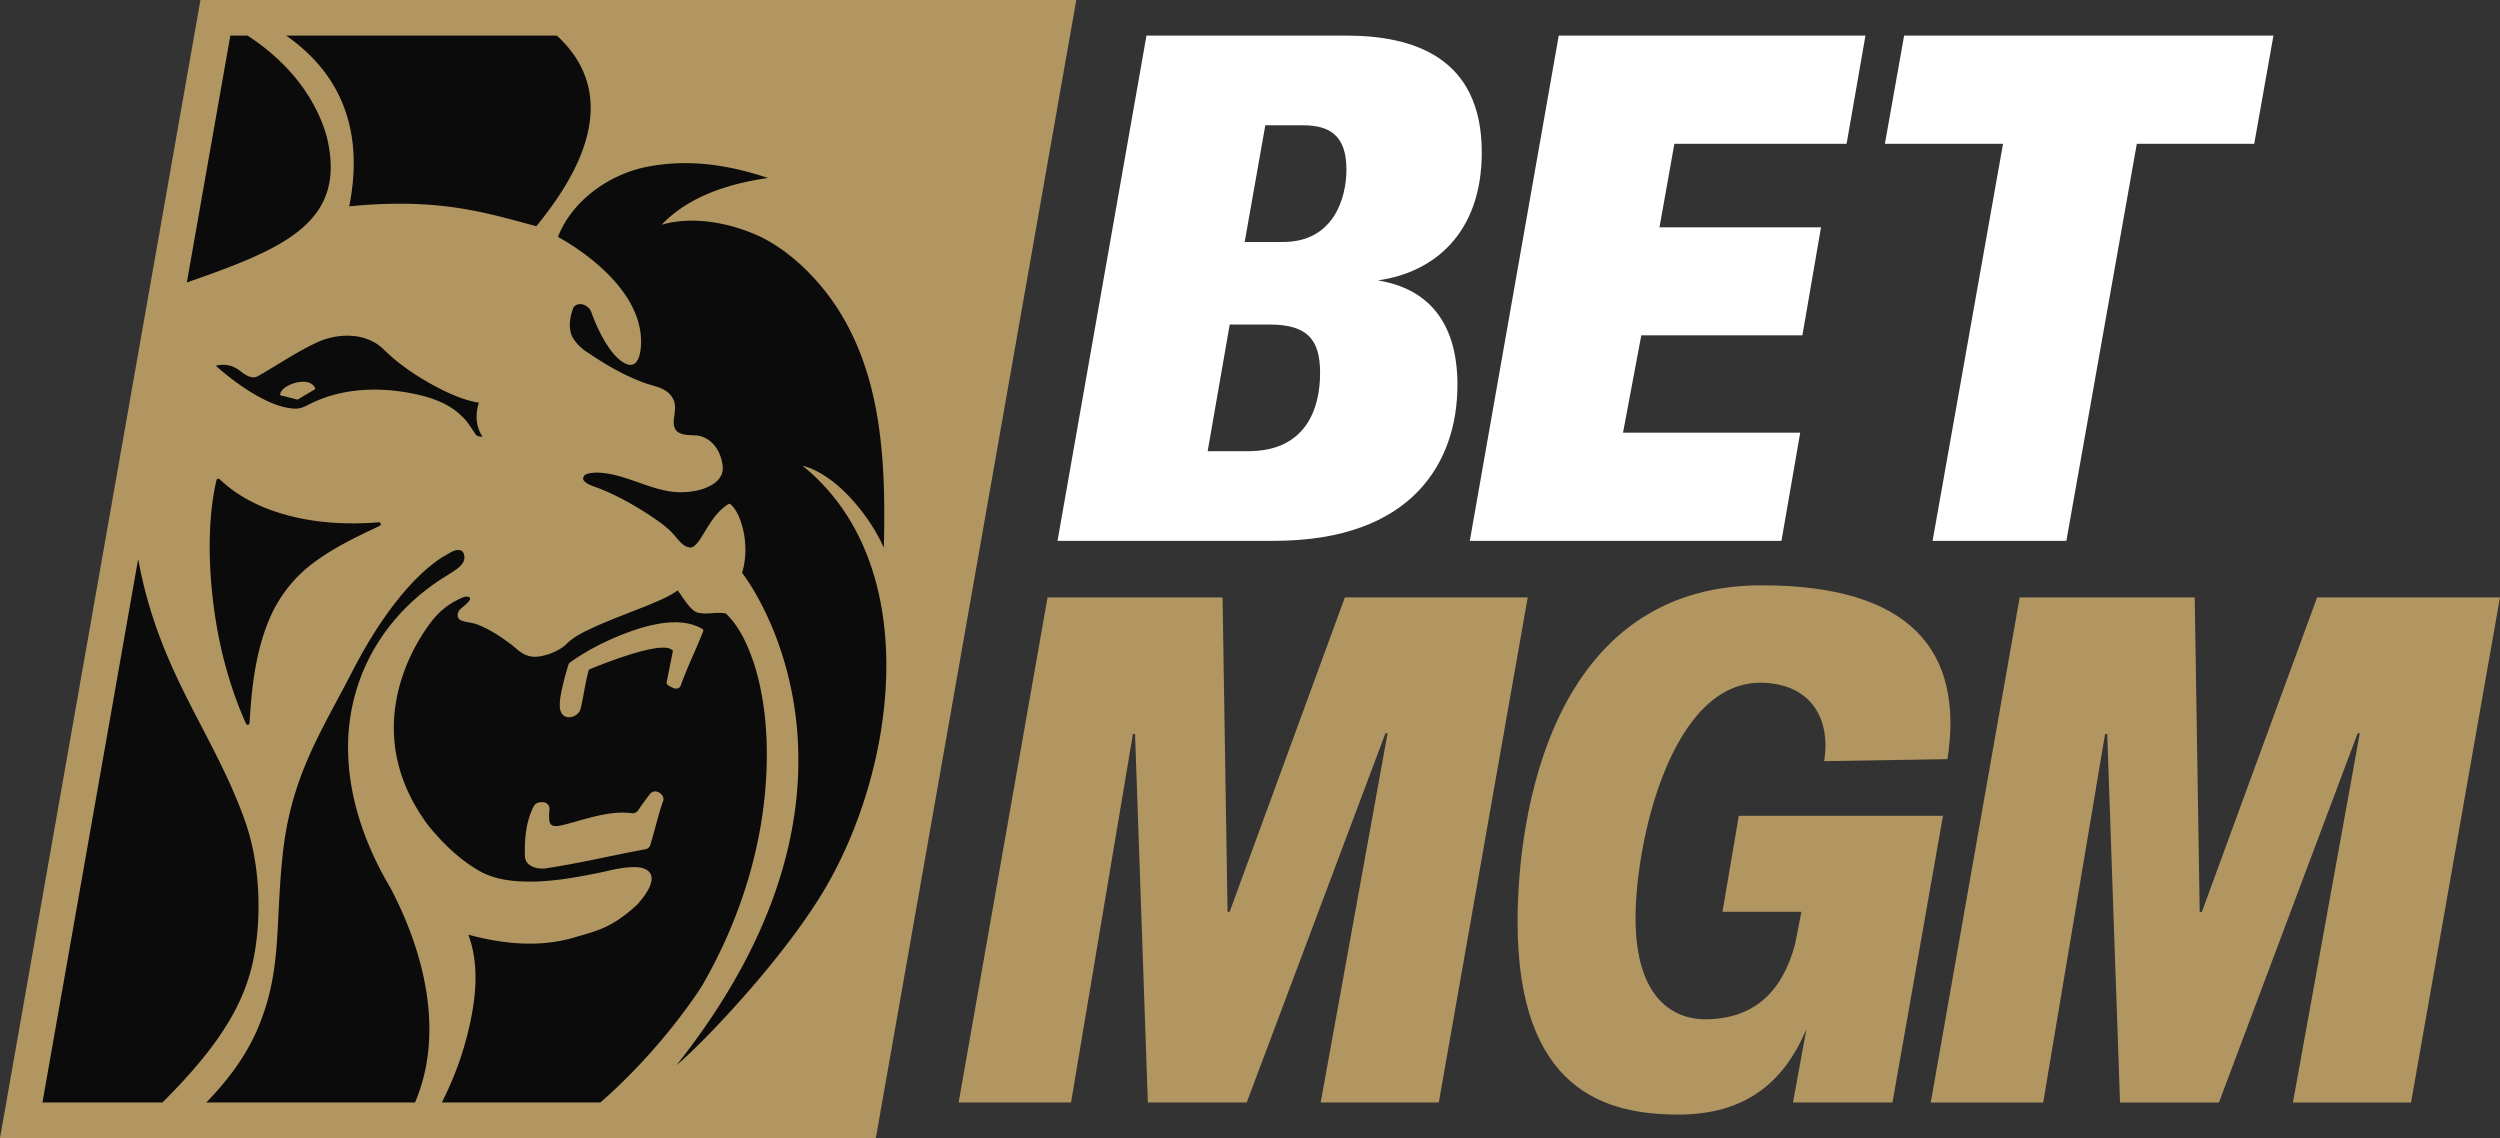
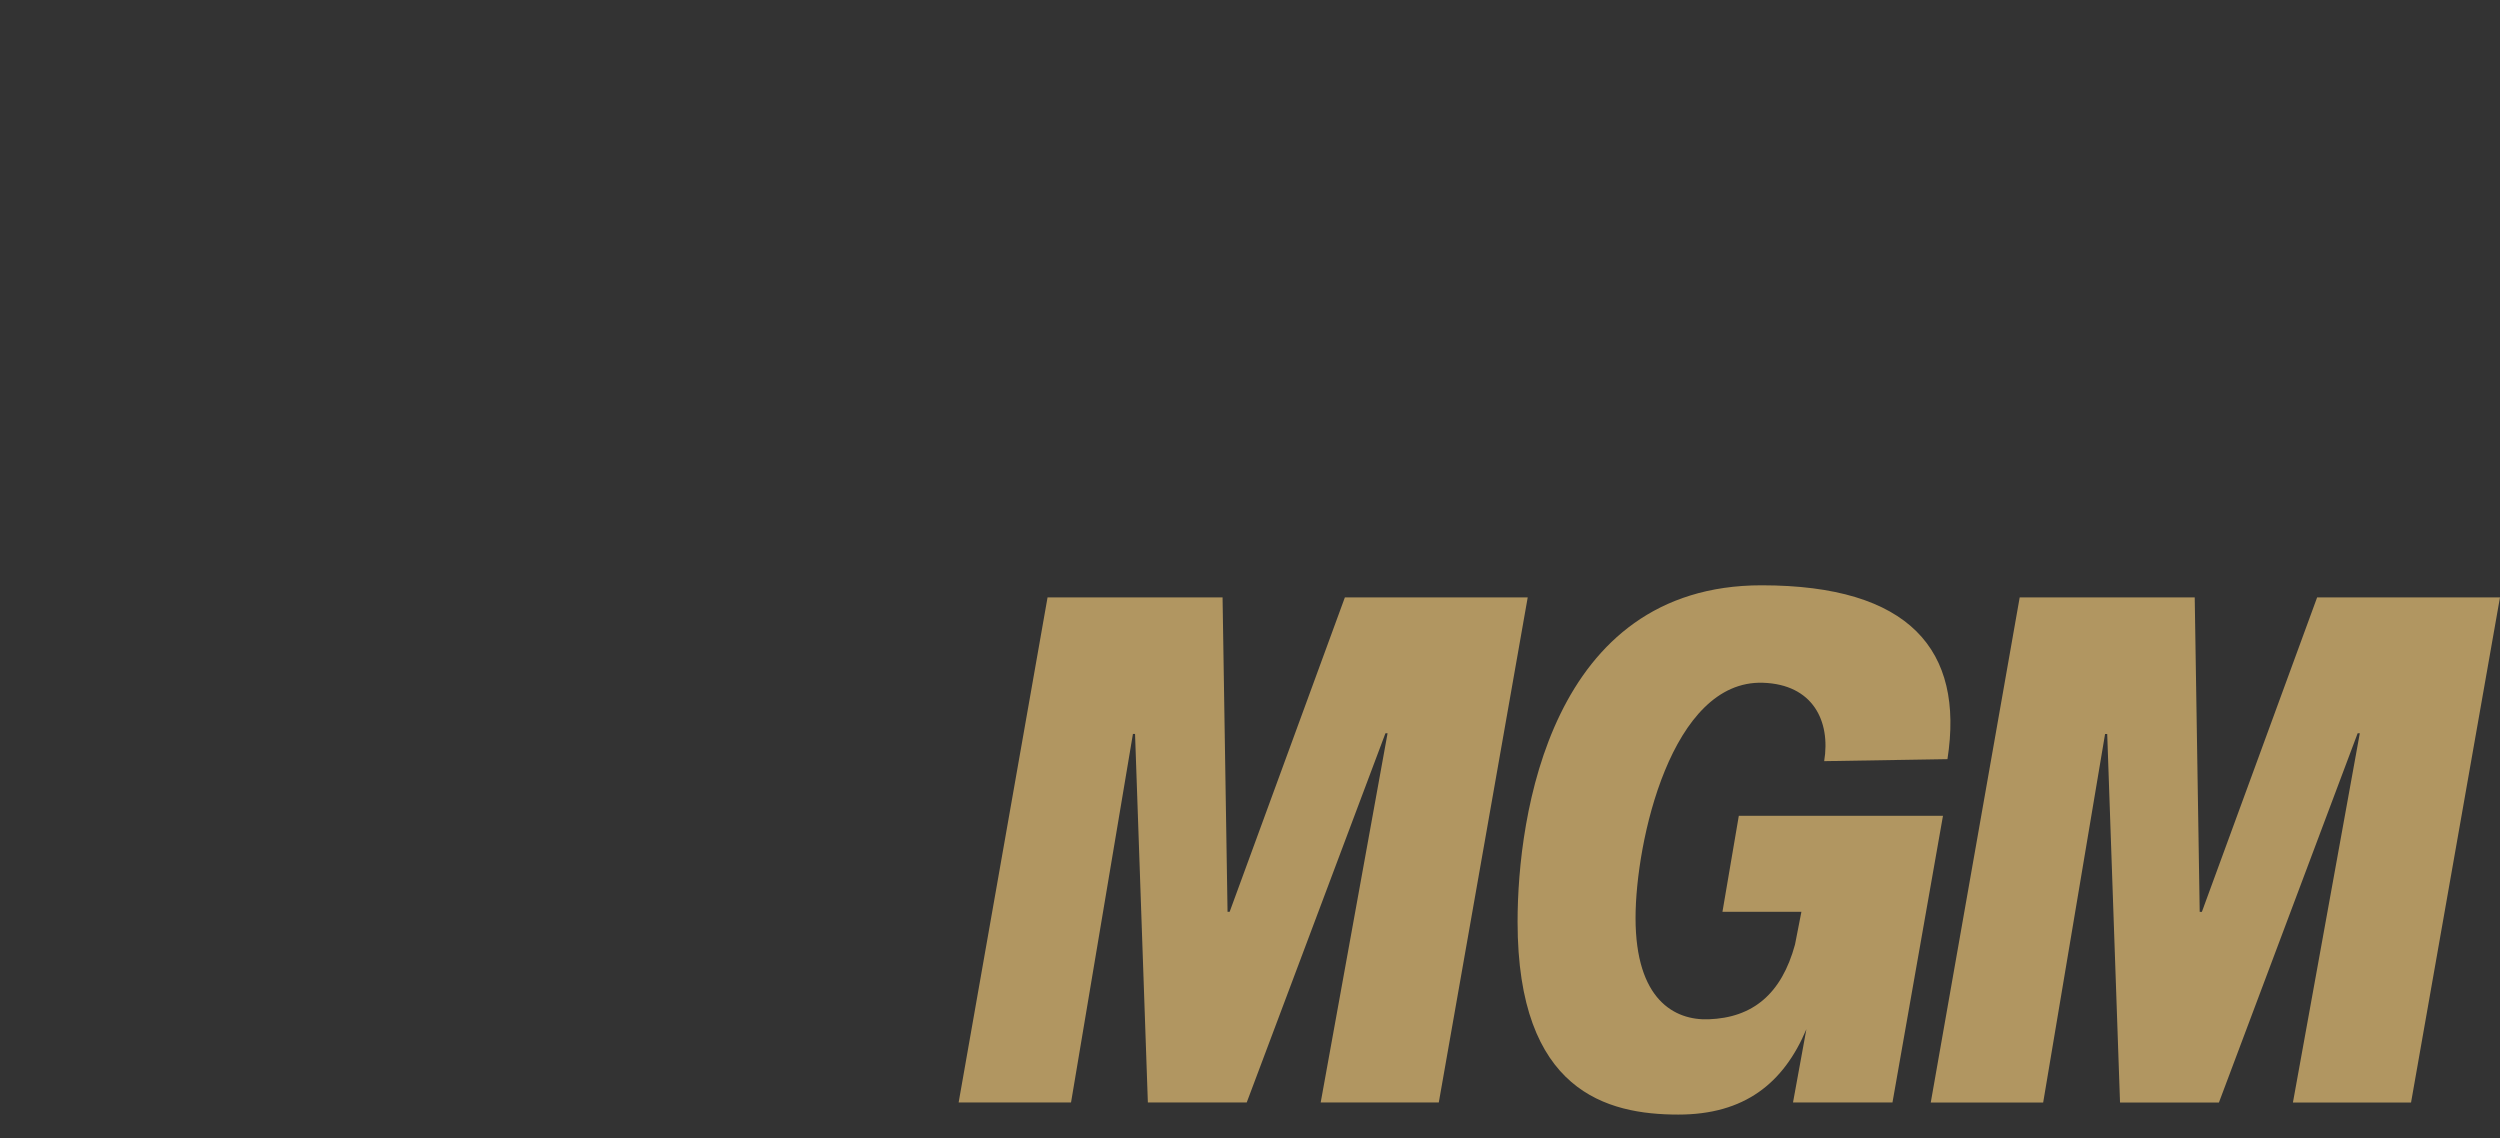
<svg xmlns="http://www.w3.org/2000/svg" id="Layer_2" viewBox="0 0 1364.13 621">
  <rect x="0" y="0" width="1364.13" height="621" fill="#333333" stroke="none" />
  <defs>
    <style>.cls-1{fill:#0b0b0b}.cls-1,.cls-2,.cls-3{stroke-width:0}.cls-2{fill:#b19661}.cls-3{fill:#fff}</style>
  </defs>
  <g id="Layer_1-2">
-     <path d="M469.75 611.28H11.58L117.53 9.72H575.7L469.75 611.28z" class="cls-1" />
-     <path d="m172.1 212.24-9.72 5.81-9.49-2.39c-.42-5.61 16.64-11.41 19.22-3.42Zm185.76 219.6c-1.06-.14-2.48.51-3.14 1.34-2.29 2.89-4.45 5.91-6.5 8.96a3.641 3.641 0 0 1-3.5 1.59c-13.12-1.68-25.95 3.72-38.58 6.67-2.14.41-5.39.98-6.23-1.78-.5-2.3-.27-4.64-.08-6.98.16-1.97-1.3-3.72-3.27-3.89-2.25-.2-4.46.23-5.56 2.67-4.04 8.24-4.88 17.7-4.57 26.74.14 5.6 6.83 7.28 11.26 6.66 18.24-2.7 36.29-7.09 54.45-10.41 1.27-.23 2.33-1.14 2.71-2.38 2.37-7.69 4.15-15.61 6.71-23.23 1.54-2.83-1.07-5.61-3.71-5.96Zm-50.08-41.23c3.47 2.12 8.48-.53 9.14-4.29 1.56-6.82 2.47-13.75 4.28-20.53.05-.19.16-.36.32-.49 0 0 37.5-15.91 44.77-10.95.45.31.94.54.84 1.05-1.11 5.57-2.24 11.19-3.35 16.76-.12.62.13 1.25.65 1.62 1.77 1.25 5.83 3.62 7.07.12 3.58-10.09 8.42-19.65 12.24-29.58.15-.4-.01-.85-.39-1.08-9.85-5.78-22.22-3.74-32.91-.81-13.95 4.32-27.55 10.61-39.35 19.01-.45.32-.79.79-.95 1.32-1.85 6.11-3.53 12.32-4.5 18.56 0 .07-.02.14-.02.21-.23 3.09-.69 6.98 2.17 9.07ZM109.37 0 0 621h477.9L587.28 0H109.37Zm194.48 19.43c21.96 20.15 30.97 52.66-11.19 103.98-24.8-6.38-51.27-15.91-102.11-10.81 9.41-47.13-9.42-75.79-34.44-93.18h147.74ZM171.78 219.17c-3.41 1.44-6.64 3.81-10.51 3.81-18.47-.28-43.48-23.38-43.48-23.38 5.11-1.39 9.42-.07 13.14 2.69 3.12 2.55 6.69 4.74 9.9 2.91 10.95-6.25 21.44-13.47 32.93-18.73 11.31-4.83 25.62-4.98 35.08 3.68 8.04 8.04 17.37 14.43 27.24 19.84 7.92 4.34 16.28 8.21 25.25 9.77 0 0-3.9 9.89 1.97 18.52-1.44.01-3.12-.12-3.93-1.53-3.86-5.54-4.39-6.92-7.47-9.73-7.44-7.4-17.81-10.57-27.88-12.51-17.28-3.27-35.79-2.74-52.25 4.65Zm35.38 67.78c-12.29 5.81-24.69 11.67-35.69 19.84-11.09 8.05-19.85 19.41-25.05 32.37-7.12 17.58-9.18 36.55-10.23 55.32-.06 1.09-1.54 1.36-1.98.36-12.4-27.77-18.55-58.38-19.67-89-.42-14.63.24-29.51 3.59-43.84.18-.78 1.15-1.06 1.73-.5 9.31 8.86 20.86 14.79 32.94 18.48 17.35 5.36 35.76 6.48 53.84 5.01 1.16-.1 1.57 1.46.53 1.95ZM125.68 19.43h9.38c20.18 13.06 36.25 31.52 43.05 54.41 11.9 47.25-22.52 61.62-76.16 80.29l23.73-134.7ZM23.16 601.57l52.23-296.54c11.28 61.7 40.43 93.44 57.98 141.98 9.74 26.95 8.91 57.58 4.75 77.26-5.24 24.76-19.65 47.58-49.49 77.31H23.16Zm203.32 0H112.54c11.32-11.56 21.69-25.18 28.13-40.44 13.28-31.5 9.39-54.93 13.53-94.34 4.51-43.47 21.51-68.18 38.05-100.44 7.7-14.93 16.56-29.38 27.29-42.24 6.31-7.46 13.26-14.44 21.34-19.78l5.64-3.27s5.4-2.9 6.64 1.39c1.66 5.74-5.3 8.84-9.62 11.81-14.86 9.03-27.94 21.44-37.36 36.51-10.02 15.85-15.62 34.5-16.21 53.33-.92 28.86 9.01 56.92 23.44 80.97 2.21 5.17 35.68 63.23 13.07 116.5Zm101.15 0h-86.54c6.15-12.14 11.02-24.96 14.24-38.25 4.28-17.36 6.52-36.36.21-53.32 19.16 5.23 39.82 7.25 59.18 1.12 12.16-3.51 19.87-5.35 33.3-17.85 17.5-20.13-.88-20.11-.88-20.11-8.3-.28-16.37 2.55-24.52 3.91-10.55 2.1-21.28 3.81-32.01 3.99-9.8.08-19.98-.81-28.78-5.67-10.82-6.12-19.97-14.99-27.97-24.74-44.29-59.17 2.89-113.13 2.89-113.13 4.06-4.91 9.35-8.79 15.09-11.23 1.48-.71 3.57-1.25 4.6-.05.71 1.29-2.94 4.23-4.94 5.83-2.34 1.98-2.44 5.39.15 6.5 2.77 1.05 5.91 1.09 8.68 2.13 5.86 2.25 11.34 5.6 16.47 9.41.01.01.03.02.05.03 5.03 3.35 7.53 7.4 13.49 8.14 5.34.71 14.68-2.78 18.67-6.8 4.18-4.18 9.48-6.61 14.69-9.06 10.5-4.81 21.36-8.64 32.05-13.05 4.79-2.08 9.73-4.05 14-7.21 2.26 2.64 6.61 10.78 10.81 12.09 5.78 1.34 9.53-.54 15.46.47 7.72 7.36 12.12 17.6 15.55 27.75 5.7 18.29 7.4 37.84 6.71 57.12-1.48 41.68-14.52 82.68-35.31 118.46 0 0-20.3 32.86-55.35 63.51Zm124.13-119.43c-22.11 38.97-67.97 86.88-82.67 99.12 124.76-156.99 35.83-268.7 35.83-268.7 4.79-15.69-.8-33.28-6.47-37.51a.82.82 0 0 0-.89-.03c-10.96 6.54-14.58 22.01-20.28 23.69-.09.02-.19.03-.28.04-3.44.07-5.82-2.99-7.96-5.36-4.52-5.88-10.84-9.74-16.86-13.75-8.73-5.47-17.77-10.45-27.37-13.92-2.3-.91-4.99-1.62-6.46-3.81a.99.99 0 0 1-.14-.44c-.17-3.48 4.48-3.33 6.85-3.6h.1c15.81.08 29.58 10.19 45.3 10.72 6.22.07 12.62-.85 18.15-4.11 3.1-1.85 5.8-5.01 5.79-8.88-.27-6.84-3.72-13.84-9.85-16.73-4.44-2.37-9.92-.42-14.25-2.87-2.38-1.32-2.93-4.35-2.62-6.92.4-3.99 1.56-8.47-.76-12.04-3.05-5.22-9.28-6.15-14.42-7.81-11.12-3.95-21.48-9.84-31.31-16.56-3.56-2.01-8.49-6.58-9.65-10.77-1.23-4.86-.45-9.04 1.25-13.89 2.56-3.93 8.25-1.69 9.78 2.09 0 0 6.75 19.98 16.53 26.99 11.45 8.18 10.7-11.31 10.7-11.31-.54-33.33-45.35-56.49-45.35-56.49 7.74-19.95 28.26-34.5 49.3-38.41 21.04-3.92 41.91-1.57 65.31 6.23-21.37 3.07-43.12 9.93-58.05 25.52 16.63-4.84 36.34-1.27 52.18 5.76 15.39 6.82 32.3 21.77 44.36 40.77 24.17 38.12 25.81 85.11 24.72 129.76-7.63-17.45-25.95-40.13-44.4-44.83 65.25 52.68 52.16 160.6 13.9 228.04Z" class="cls-2" />
-     <path d="M795.25 210.08c0 41.54-24.07 85.03-100.17 85.03H577.04l48.53-275.68h109.11c35.72 0 73.85 11.26 73.85 63.68 0 44.26-26.09 65.62-56.76 69.89 26.79 4.27 43.49 22.13 43.49 57.08Zm-74.94-6.6c0-17.86-6.6-26.4-27.57-26.4H671l-12.04 69.11h22.13c31.06 0 39.22-22.52 39.22-42.71Zm14.37-111.05c0-18.63-9.32-24.07-23.68-24.07h-20.58l-11.26 63.68h20.97c27.18 0 34.56-23.3 34.56-39.61ZM913.63 78.45l-8.13 45.58h88.14l-10.16 58.96h-87.91l-9.96 53.1h96.68l-10.23 59.02H802l48.53-275.68h167.35l-10.28 59.02h-93.96ZM1230.02 78.45h-64.06l-38.44 216.66h-73l38.44-216.66h-64.45l10.48-59.02h201.52l-10.48 59.02Z" class="cls-3" />
    <path d="M669.8 497.53h1.16l62.88-171.57h99.76l-48.52 275.59h-64.44l36.49-201.45h-1.16l-75.69 201.45h-53.95l-6.99-201.07h-1.16l-33.77 201.07h-61.33l48.52-275.59h95.49l2.72 171.57ZM1200.3 497.56h1.16l62.89-171.6h99.77l-48.53 275.64h-64.45l36.49-201.49h-1.17l-75.7 201.49h-53.96l-6.99-201.1h-1.17l-33.78 201.1h-61.34l48.53-275.64h95.5l2.72 171.6ZM828.07 502.97c0-57.45 17.85-183.6 133.14-183.6 80.64 0 110.72 35.23 101.42 94.86l-67.26 1.09c3.58-21.88-6.17-41.87-33.39-42.77-50.05-1.66-69.54 86.8-69.54 128.34 0 44.64 21.27 55.96 39.89 55.29 24-.86 39.76-13.75 47.12-40.79l3.49-17.85h-43.08l8.93-52.4h111.4l-27.56 156.43h-54.27l7.3-39.98c-12.42 29.5-33.77 46.58-69.87 46.58-38.82 0-87.72-12.42-87.72-105.19Z" class="cls-2" />
  </g>
</svg>